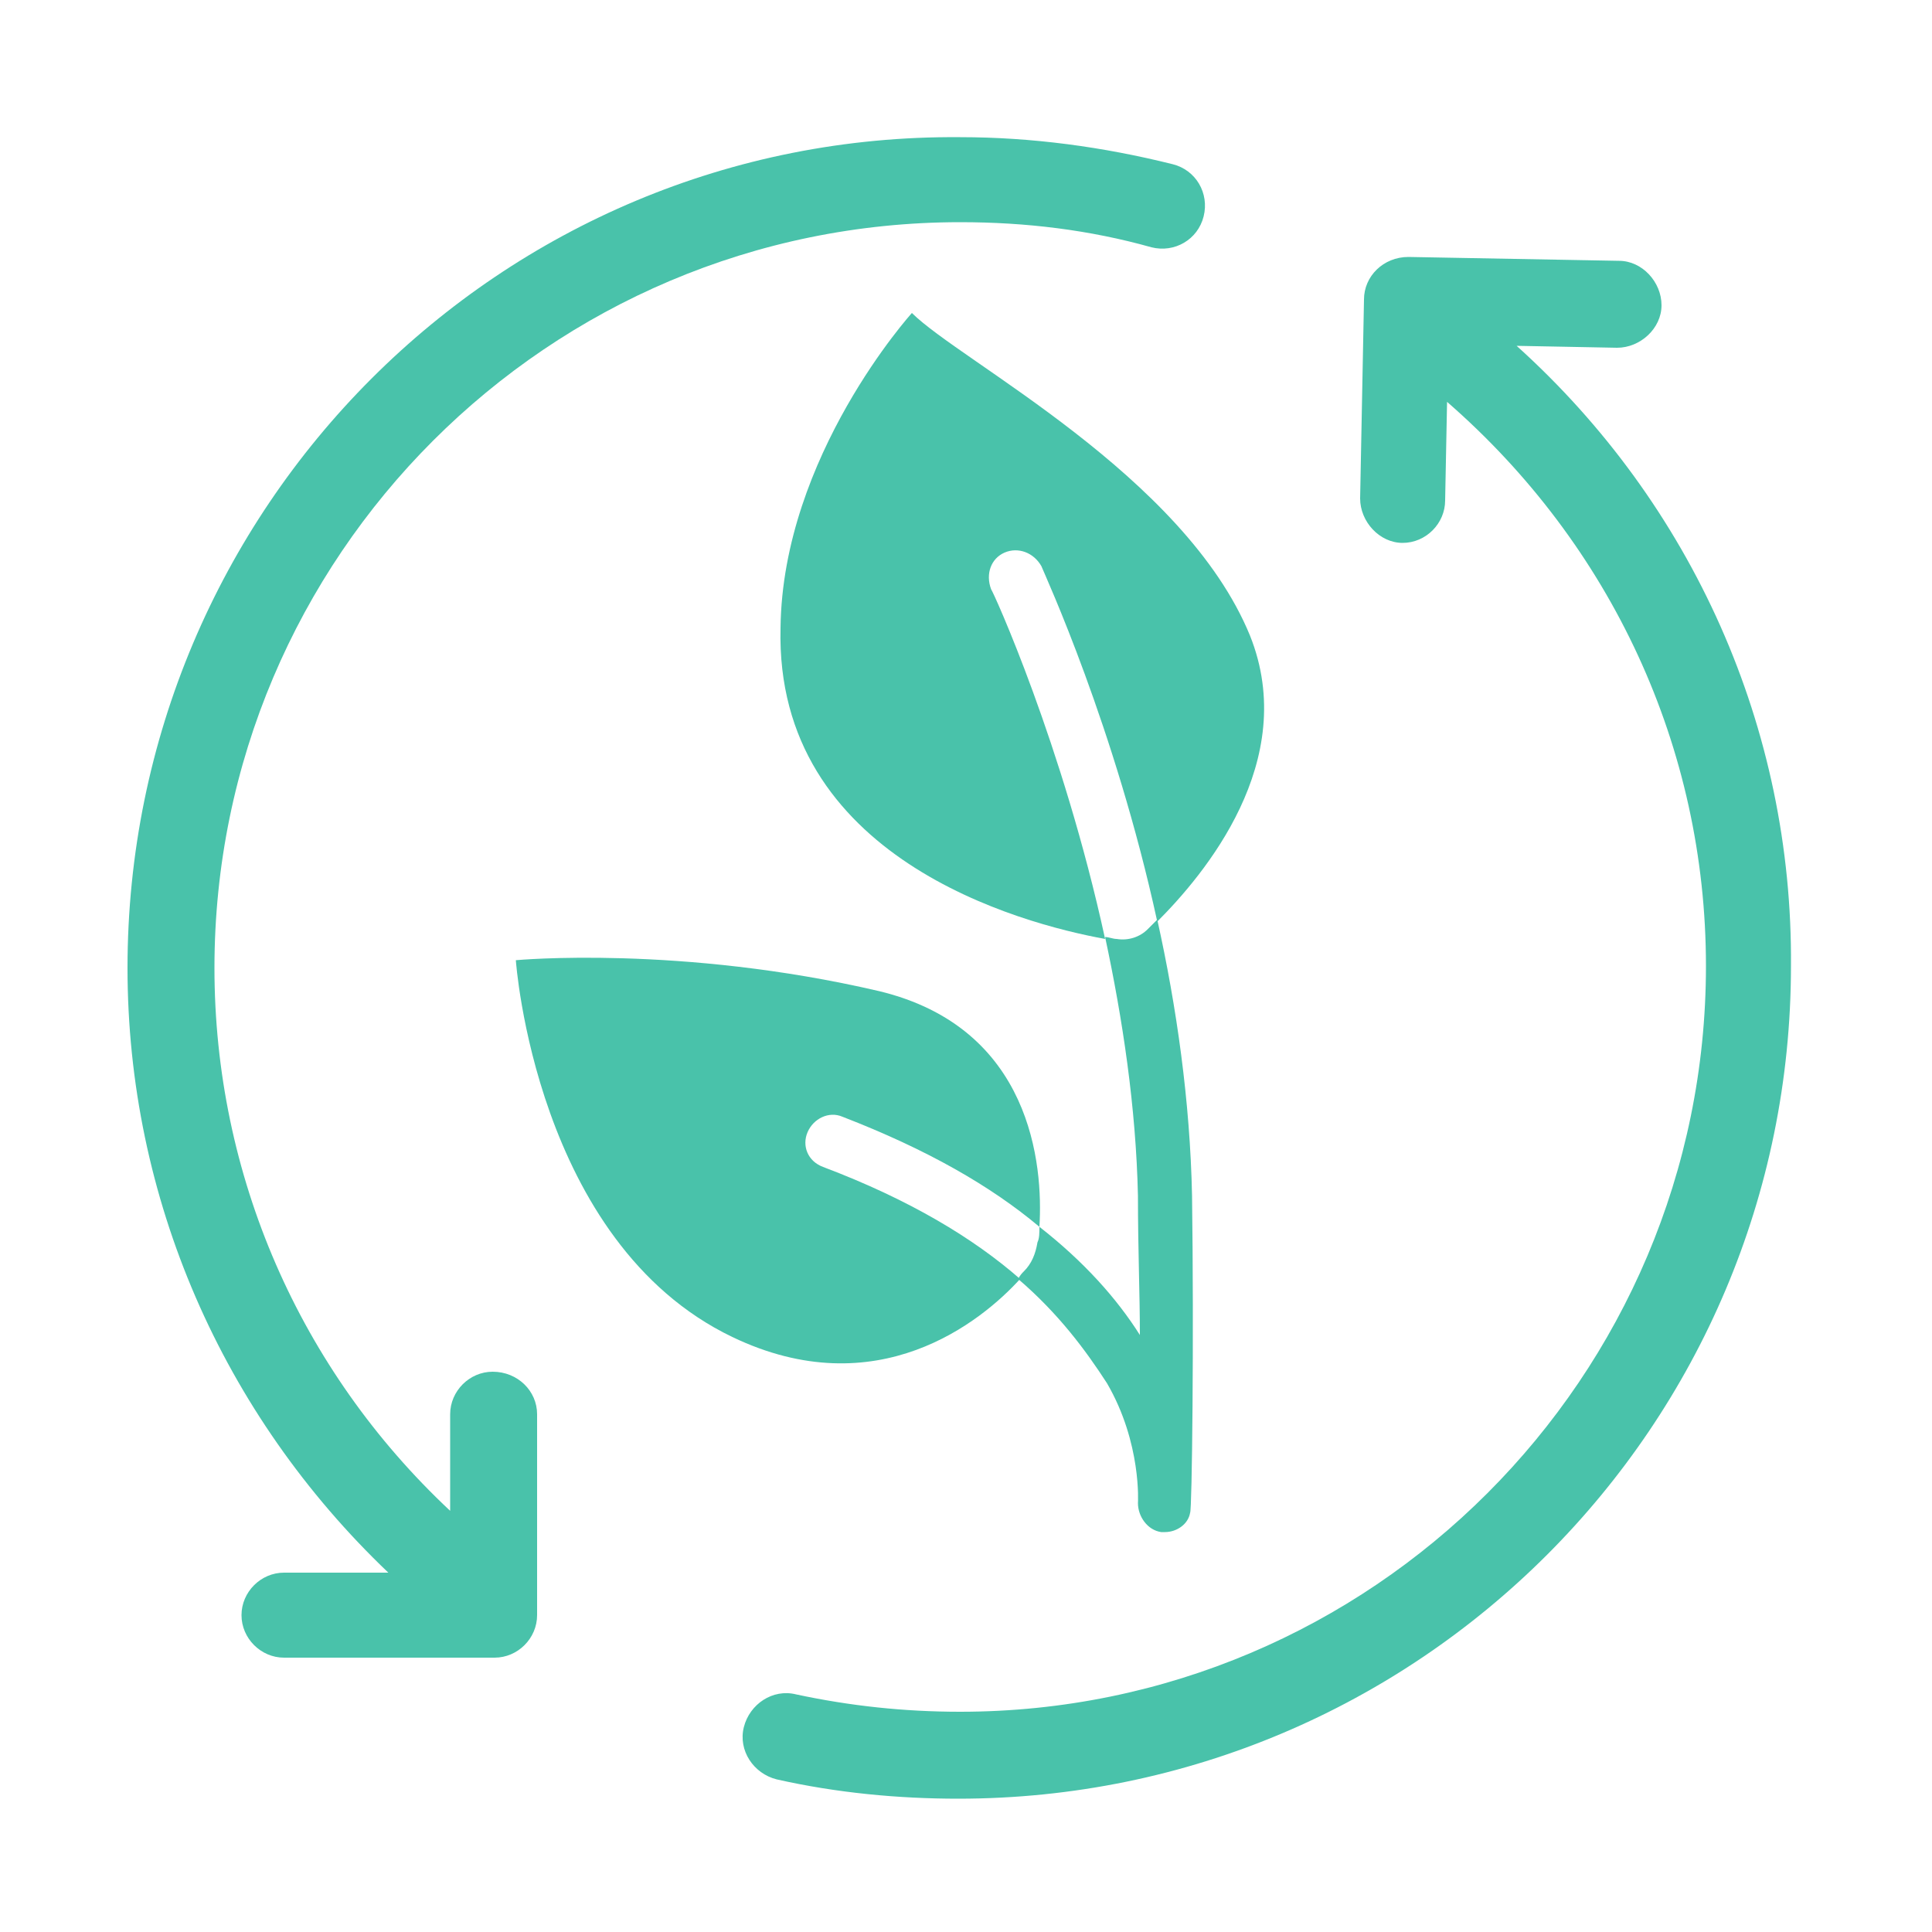
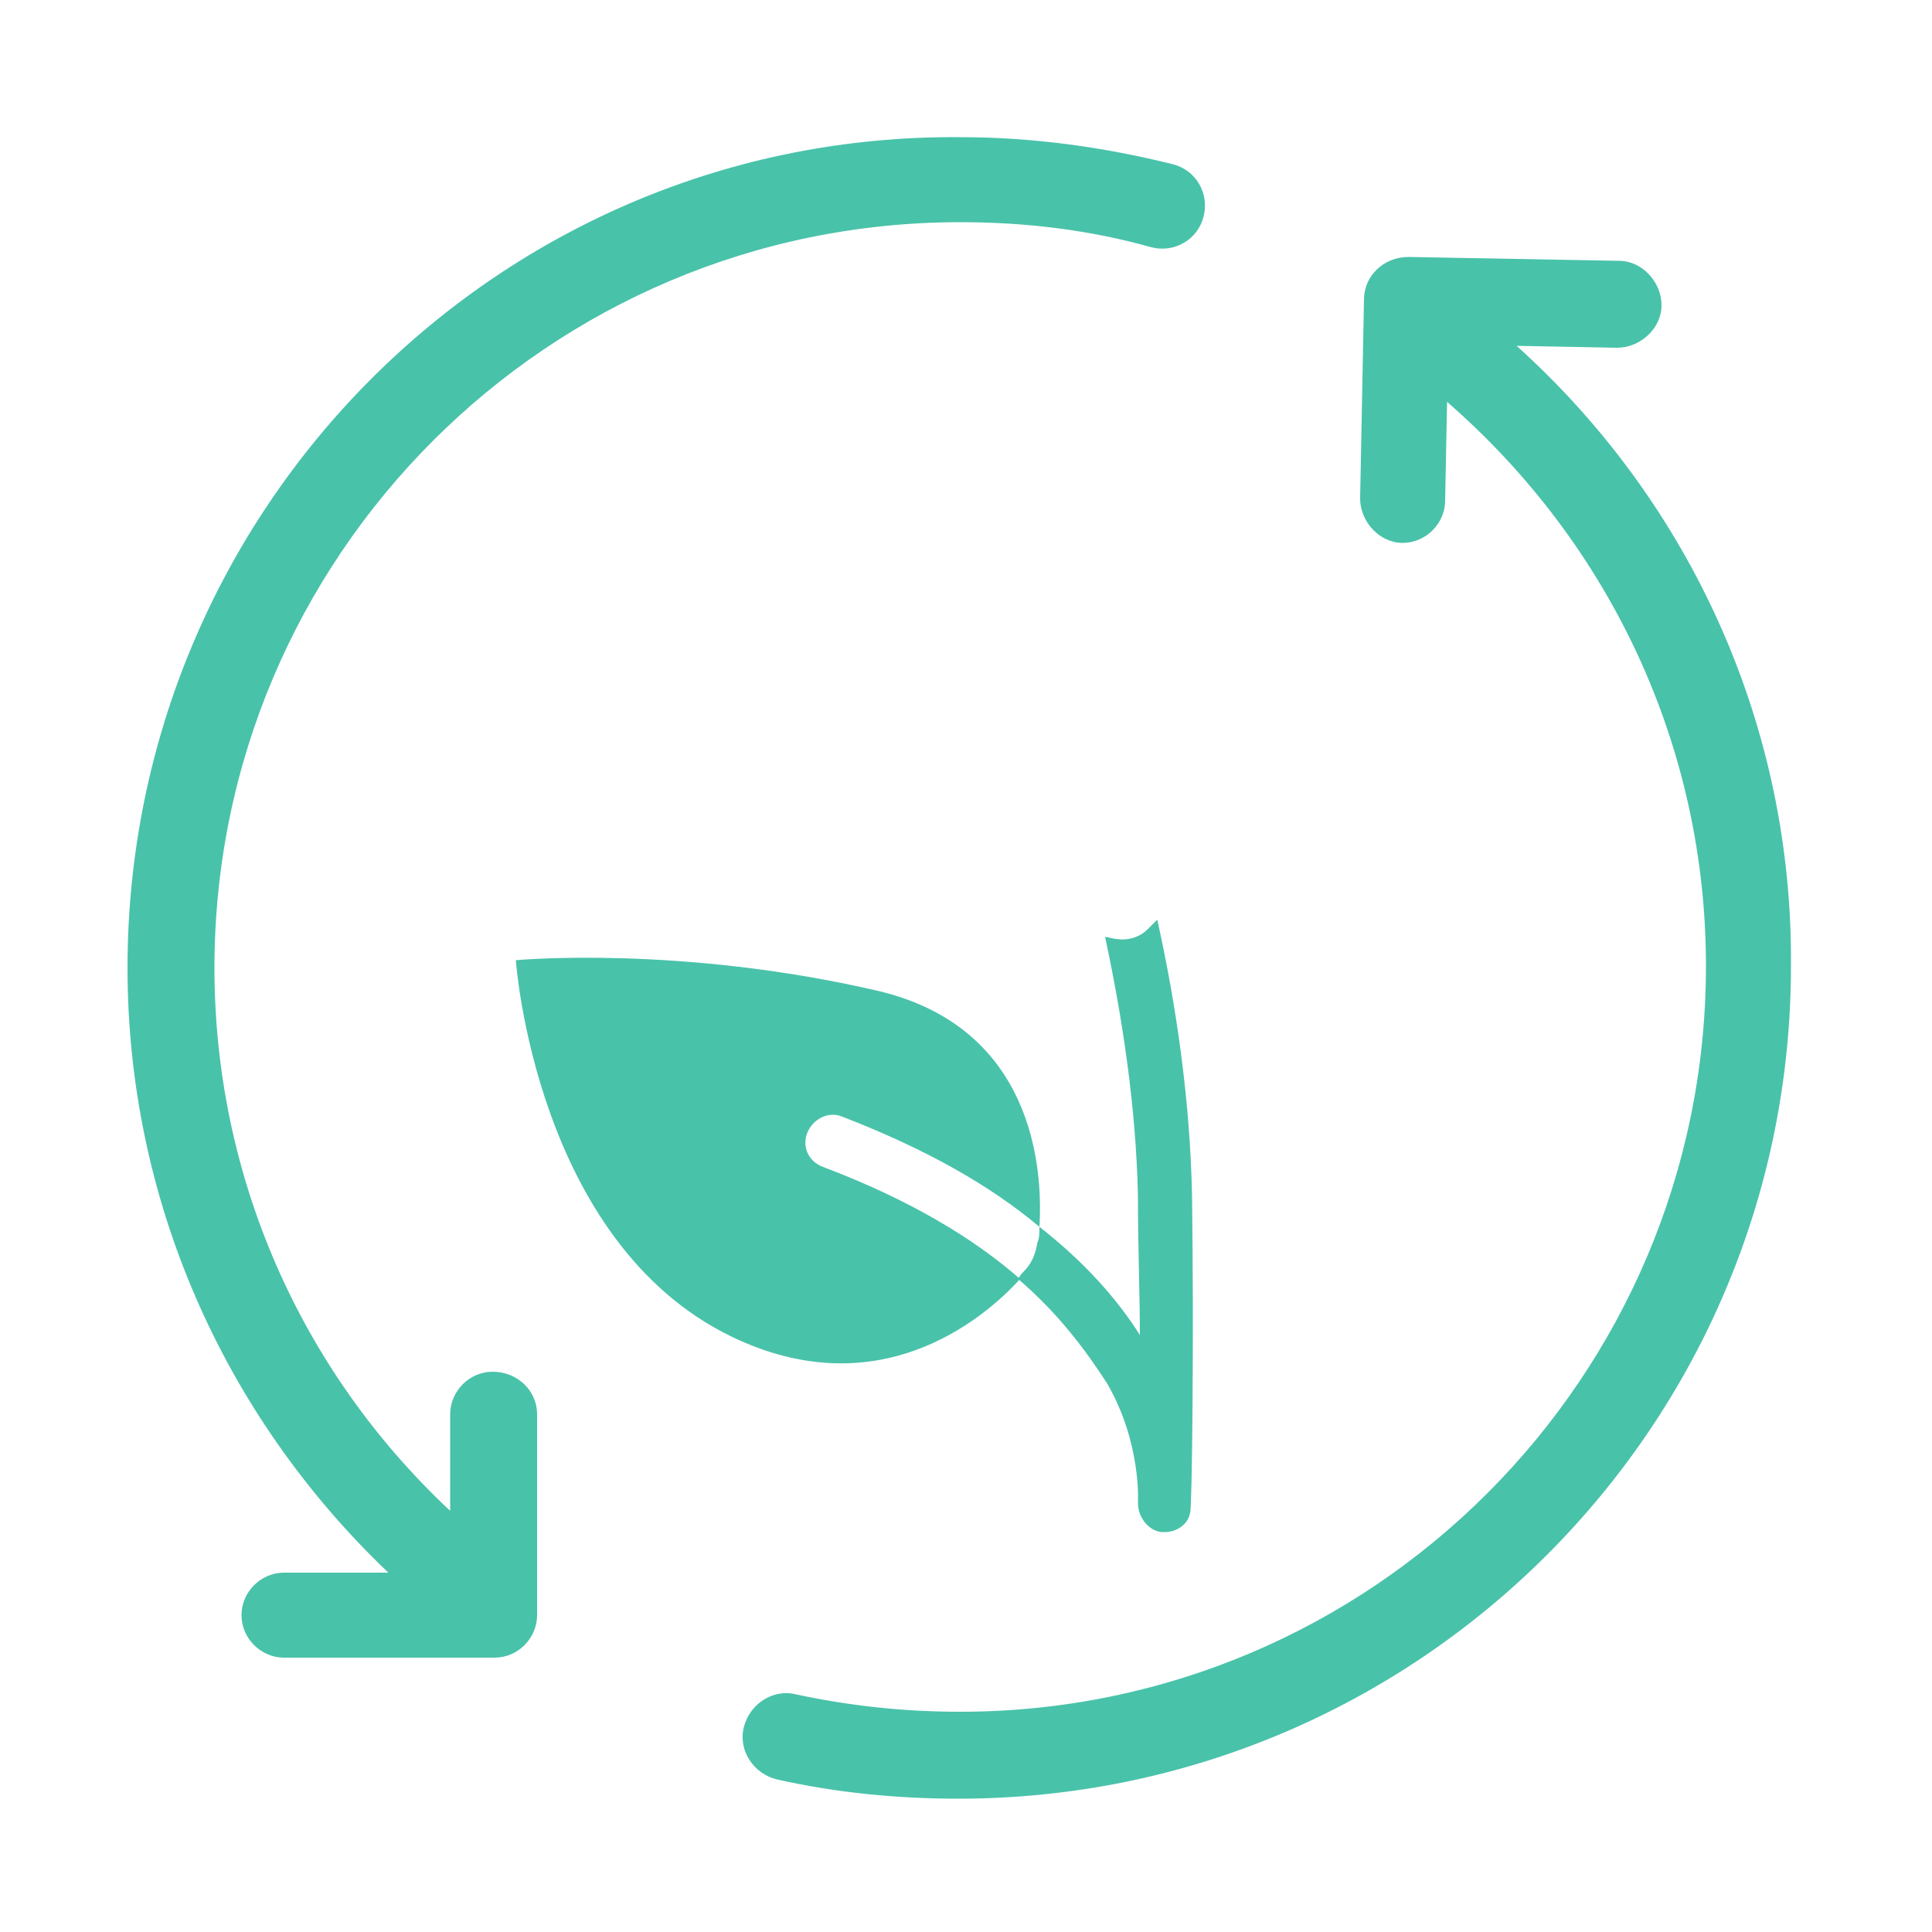
<svg xmlns="http://www.w3.org/2000/svg" version="1.1" id="Calque_1" x="0px" y="0px" viewBox="0 0 100 100" style="enable-background:new 0 0 100 100;" xml:space="preserve">
  <style type="text/css">
	.st0{fill:#49C2AA;}
</style>
  <g>
    <g>
      <path class="st0" d="M78.5,17.9l5.2,0.1c1.2,0,2.3-1,2.3-2.2c0-1.2-1-2.3-2.2-2.3l-10.9-0.2c-1.3,0-2.3,1-2.3,2.2l-0.2,10.3    c0,1.2,1,2.3,2.2,2.3c0,0,0,0,0,0c1.2,0,2.2-1,2.2-2.2l0.1-5.1c8.5,7.4,13.4,17.9,13.4,29.2c0,21.3-17.3,38.6-38.6,38.6    c-2.9,0-5.7-0.3-8.5-0.9c-1.2-0.3-2.4,0.5-2.7,1.7c-0.3,1.2,0.5,2.4,1.7,2.7c3.1,0.7,6.3,1,9.4,1c23.8,0,43.1-19.3,43.1-43.1    C92.8,37.7,87.6,26.1,78.5,17.9z" />
      <path class="st0" d="M25.5,71c-1.2,0-2.2,1-2.2,2.2v5c-7.8-7.3-12.2-17.4-12.2-28.1c0-21.3,17.3-38.6,38.6-38.6    c3.4,0,6.7,0.4,9.9,1.3c1.2,0.3,2.4-0.4,2.7-1.6c0.3-1.2-0.4-2.4-1.6-2.7c-3.6-0.9-7.3-1.4-11-1.4C25.9,6.9,6.6,26.3,6.6,50.1    c0,11.9,4.9,23.1,13.5,31.3h-5.4c-1.2,0-2.2,1-2.2,2.2s1,2.2,2.2,2.2h10.9c1.2,0,2.2-1,2.2-2.2V73.2C27.8,72,26.8,71,25.5,71z" />
    </g>
    <g>
      <g>
        <path class="st0" d="M61.7,61.9c-0.1-4.9-0.8-9.8-1.8-14.3c-0.2,0.2-0.3,0.3-0.5,0.5c-0.4,0.4-1,0.6-1.6,0.5     c-0.2,0-0.4-0.1-0.6-0.1c0.9,4.2,1.6,8.8,1.7,13.4c0,2.8,0.1,5.1,0.1,7.2c-1.2-1.9-2.9-3.8-5.2-5.6c0,0.3,0,0.6-0.1,0.8     c-0.1,0.6-0.3,1.1-0.7,1.5c-0.1,0.1-0.2,0.2-0.3,0.4c2.1,1.8,3.5,3.7,4.6,5.4c1.8,3.1,1.6,6.2,1.6,6.2c0,0.7,0.5,1.4,1.2,1.5     c0.1,0,0.2,0,0.2,0c0.6,0,1.2-0.4,1.3-1C61.7,78.2,61.8,69.2,61.7,61.9z" />
      </g>
      <g>
-         <path class="st0" d="M52,28.6c0.7-0.3,1.5,0,1.9,0.7c0.2,0.5,3.8,8.3,6,18.4c2.4-2.4,7.4-8.3,4.8-14.8     c-3.4-8.3-15-14.2-17.5-16.7c0,0-6.7,7.4-6.8,16.3c-0.3,11.9,12.4,15.3,16.8,16.1c-2.2-10.1-5.8-18-5.9-18.1     C51,29.7,51.3,28.9,52,28.6z" />
-       </g>
+         </g>
      <g>
        <path class="st0" d="M41.8,58.6c0.3-0.7,1.1-1.1,1.8-0.8c4.4,1.7,7.7,3.6,10.2,5.7c0.2-3.2-0.4-10.3-8.3-12.2     c-10.3-2.4-18.8-1.6-18.8-1.6s1,14.6,11.2,19.5c7.5,3.6,12.9-0.8,14.9-3c-2.4-2.1-5.7-4.1-10.2-5.8     C41.8,60.1,41.5,59.3,41.8,58.6z" />
      </g>
    </g>
  </g>
</svg>